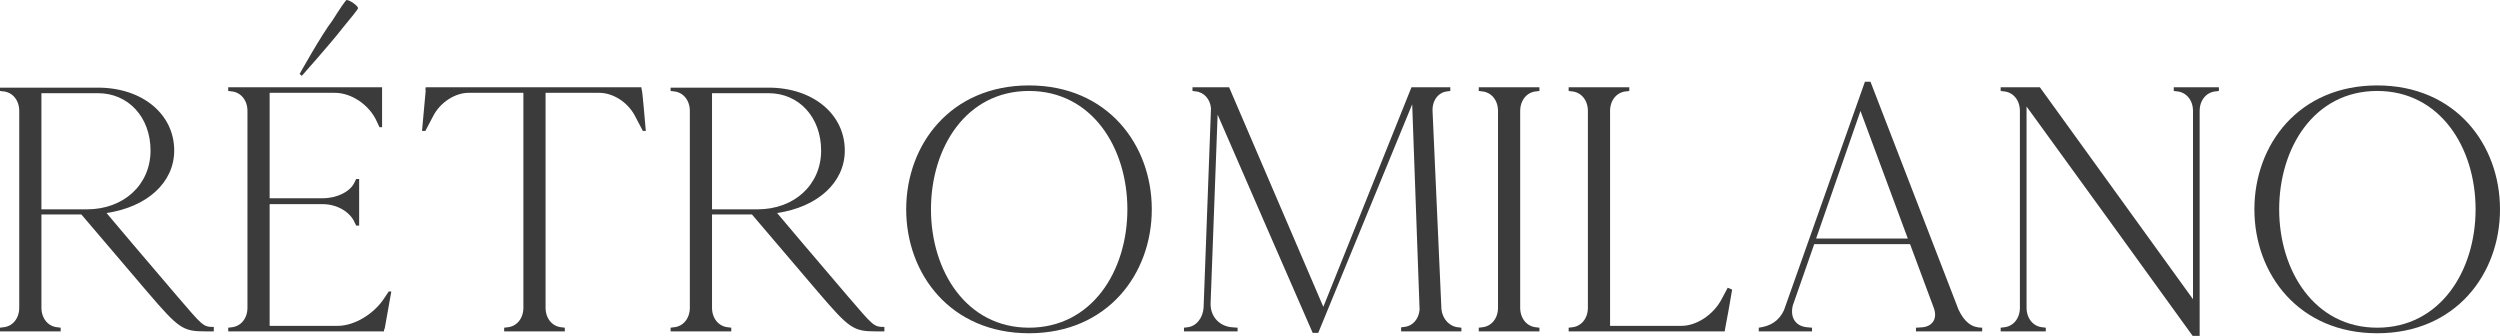
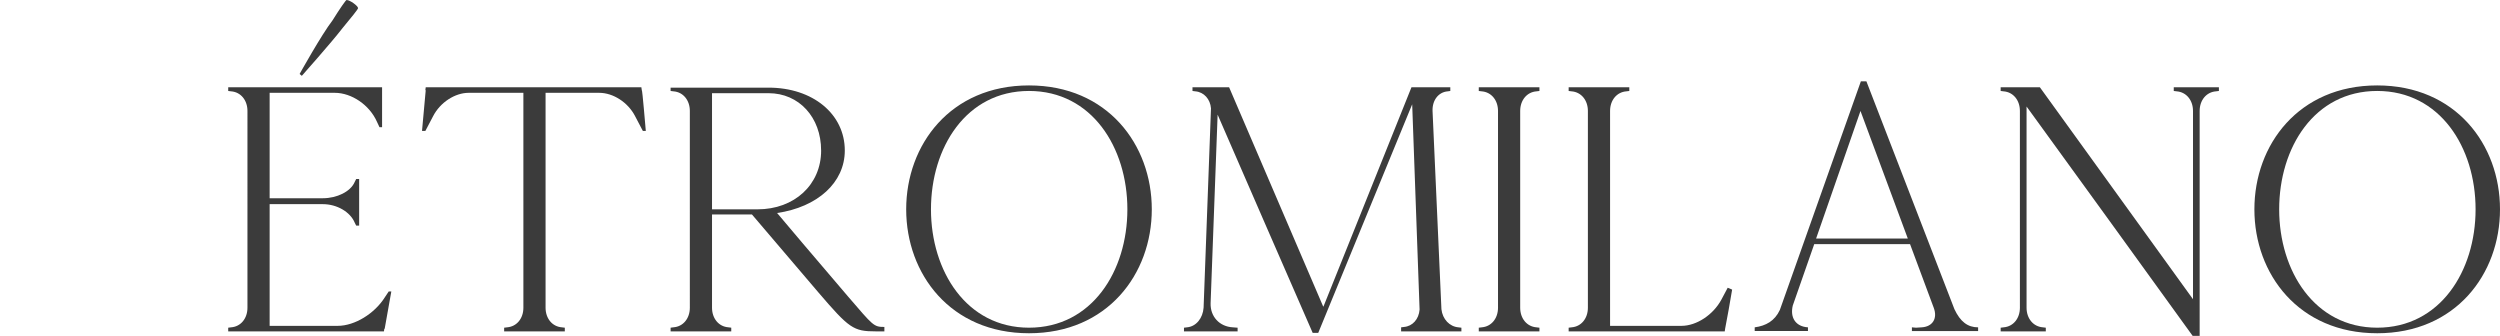
<svg xmlns="http://www.w3.org/2000/svg" id="Calque_1_-_copie" viewBox="0 0 1419.13 190.64">
-   <path d="M0,49.75H55.64c24.99,0,43.25,14.91,43.25,35.69,0,18.27-15.54,32.12-38.42,35.48,5.25,6.3,20.58,24.36,40.31,47.45,14.28,16.59,14.49,17.22,20.58,17.22v2.52h-4.83c-12.81,0-15.12-1.68-32.75-22.26-17.85-21-31.91-37.37-37.58-44.09H23.52v52.91c0,6.09,3.78,10.71,9.24,11.13l1.68,.21v2.1H0v-2.1l1.68-.21c5.46-.42,9.24-5.04,9.24-11.13V62.98c0-6.09-3.78-10.71-9.24-11.13l-1.68-.21v-1.89Zm85.45,35.69c0-18.9-12.6-32.54-29.81-32.54H23.51V118.83h25.83c21,0,36.11-14.07,36.11-33.38h0Z" fill="#3b3b3b" />
  <path d="M202.19,128.07l-.84-1.68c-2.52-6.09-10.08-10.5-18.06-10.5h-30.23v69.08h38.63c9.66,0,21-6.93,26.88-16.38l2.1-3.15h1.47c-1.05,6.09-2.73,15.12-3.78,21.21h-.21l-.21,1.47h-88.39v-2.1l1.68-.21c5.46-.42,9.24-5.04,9.24-11.13V62.98c0-6.09-3.78-10.71-9.24-11.13l-1.68-.21v-2.1h87.34v22.68h-1.47l-1.47-3.15c-4.2-9.45-14.28-16.38-23.94-16.38h-36.95v59.84h30.23c7.98,0,15.75-3.78,18.06-9.24l.84-1.68h1.68v26.46h-1.68Zm-32.12-86.08s12.39-22.26,18.69-30.44c4.2-6.72,7.56-11.55,7.98-11.55,1.89,0,6.51,3.36,6.51,4.62,0,.63-3.78,5.25-8.82,11.34-6.3,8.19-23.1,27.08-23.1,27.08l-1.26-1.05h0Z" fill="#3b3b3b" />
  <path d="M239.56,74.32c.63-6.72,1.47-16.38,2.1-23.1h-.21l.21-1.68h122.41l.21,1.47c.42,0,2.1,21.63,2.31,23.31h-1.68l-4.41-8.4c-3.99-7.77-12.39-13.23-20.37-13.23h-30.44v121.99c0,6.09,3.78,10.71,9.24,11.13l1.68,.21v2.1h-34.43v-2.1l1.68-.21c5.46-.42,9.24-5.04,9.24-11.13V52.69h-31.07c-7.77,0-16.17,5.46-20.16,13.23l-4.41,8.4h-1.9Z" fill="#3b3b3b" />
  <path d="M380.66,49.75h55.64c24.99,0,43.25,14.91,43.25,35.69,0,18.27-15.54,32.12-38.42,35.48,5.25,6.3,20.58,24.36,40.31,47.45,14.28,16.59,14.49,17.22,20.58,17.22v2.52h-4.83c-12.81,0-15.12-1.68-32.75-22.26-17.85-21-31.91-37.37-37.58-44.09h-22.68v52.91c0,6.09,3.78,10.71,9.24,11.13l1.68,.21v2.1h-34.43v-2.1l1.68-.21c5.46-.42,9.24-5.04,9.24-11.13V62.98c0-6.09-3.78-10.71-9.24-11.13l-1.68-.21v-1.89h-.01Zm85.45,35.69c0-18.9-12.6-32.54-29.81-32.54h-32.12V118.83h25.83c21,0,36.11-14.07,36.11-33.38h-.01Z" fill="#3b3b3b" />
  <path d="M584.11,48.49c44.51,0,69.71,33.59,69.71,70.34s-25.2,70.34-69.71,70.34-69.71-33.59-69.71-70.34,25.2-70.34,69.71-70.34Zm0,137.52c35.69,0,55.85-32.12,55.85-67.19s-20.16-67.19-55.85-67.19-55.64,32.12-55.64,67.19,20.16,67.19,55.64,67.19Z" fill="#3b3b3b" />
  <path d="M795.33,185.81l1.68-.21c4.83-.42,8.4-4.41,8.82-9.87l-4.2-116.53-53.33,129.76h-3.15c-18.06-41.15-35.9-82.51-53.96-123.88l-3.99,107.08c-.21,7.56,5.04,13.23,12.6,13.65l2.73,.21v2.1h-30.44v-2.1l1.68-.21c5.25-.42,9.03-5.25,9.45-11.13l4.2-113.17c-.42-5.25-3.99-9.24-8.82-9.66l-1.68-.21v-2.1h20.79l53.33,124.3,.21,.21,49.97-124.51h22.05v2.1l-1.47,.21c-5.25,.42-8.82,5.04-8.61,11.13l5.04,112.54c.63,5.67,4.62,9.87,9.66,10.29l1.68,.21v2.1h-34.22v-2.31h-.02Z" fill="#3b3b3b" />
  <path d="M873.86,188.12h-34.43v-2.1l1.68-.21c5.46-.42,9.24-5.04,9.24-11.13V62.98c0-6.09-3.78-10.71-9.24-11.13l-1.68-.21v-2.1h34.43v2.1l-1.68,.21c-5.46,.42-9.24,5.04-9.24,11.13v111.7c0,6.09,3.78,10.71,9.24,11.13l1.68,.21v2.1h0Z" fill="#3b3b3b" />
  <path d="M924.88,51.64l-1.68,.21c-5.46,.42-9.24,5.04-9.24,11.13v121.99h40.52c8.61,0,18.06-6.3,22.68-14.91l3.57-6.72s1.68,.63,2.52,1.05c-1.05,6.51-2.73,15.75-3.99,22.26l-.21,1.47h-88.6v-2.1l1.68-.21c5.46-.42,9.24-5.04,9.24-11.13V62.98c0-6.09-3.78-10.71-9.24-11.13l-1.68-.21v-2.1h34.43v2.1h0Z" fill="#3b3b3b" />
-   <path d="M1087.6,186.02l3.36-.21c6.09-.42,9.03-5.04,6.72-11.13l-13.44-36.11h-54.38l-12.18,34.85c-1.68,6.93,1.68,11.97,8.61,12.39l2.31,.21v2.1h-30.23v-2.1c6.3-.84,11.34-3.57,14.28-9.87l45.98-129.76h3.15l49.97,129.34c3.36,7.14,7.56,10.29,13.44,10.29v2.1h-37.58v-2.1h-.01Zm-31.49-123.04l-25.2,72.44h52.07l-26.88-72.44h.01Z" fill="#3b3b3b" />
+   <path d="M1087.6,186.02l3.36-.21c6.09-.42,9.03-5.04,6.72-11.13l-13.44-36.11h-54.38l-12.18,34.85c-1.68,6.93,1.68,11.97,8.61,12.39v2.1h-30.23v-2.1c6.3-.84,11.34-3.57,14.28-9.87l45.98-129.76h3.15l49.97,129.34c3.36,7.14,7.56,10.29,13.44,10.29v2.1h-37.58v-2.1h-.01Zm-31.49-123.04l-25.2,72.44h52.07l-26.88-72.44h.01Z" fill="#3b3b3b" />
  <path d="M1135.68,49.54h22.26l86.92,120.31V62.98c0-6.09-3.78-10.71-9.24-11.13l-1.68-.21v-2.1h25.62v2.1l-1.68,.21c-5.46,.42-9.24,5.04-9.24,11.13v127.66h-3.99c-31.28-43.46-62.78-86.71-94.27-130.18v114.22c0,6.09,3.78,10.71,9.24,11.13l1.68,.21v2.1h-25.62v-2.1l1.68-.21c5.46-.42,9.24-5.04,9.24-11.13V62.98c0-6.09-3.78-10.71-9.24-11.13l-1.68-.21v-2.1Z" fill="#3b3b3b" />
  <path d="M1349.42,48.49c44.51,0,69.71,33.59,69.71,70.34s-25.2,70.34-69.71,70.34-69.71-33.59-69.71-70.34,25.2-70.34,69.71-70.34Zm0,137.52c35.69,0,55.85-32.12,55.85-67.19s-20.16-67.19-55.85-67.19-55.64,32.12-55.64,67.19,20.16,67.19,55.64,67.19Z" fill="#3b3b3b" />
</svg>